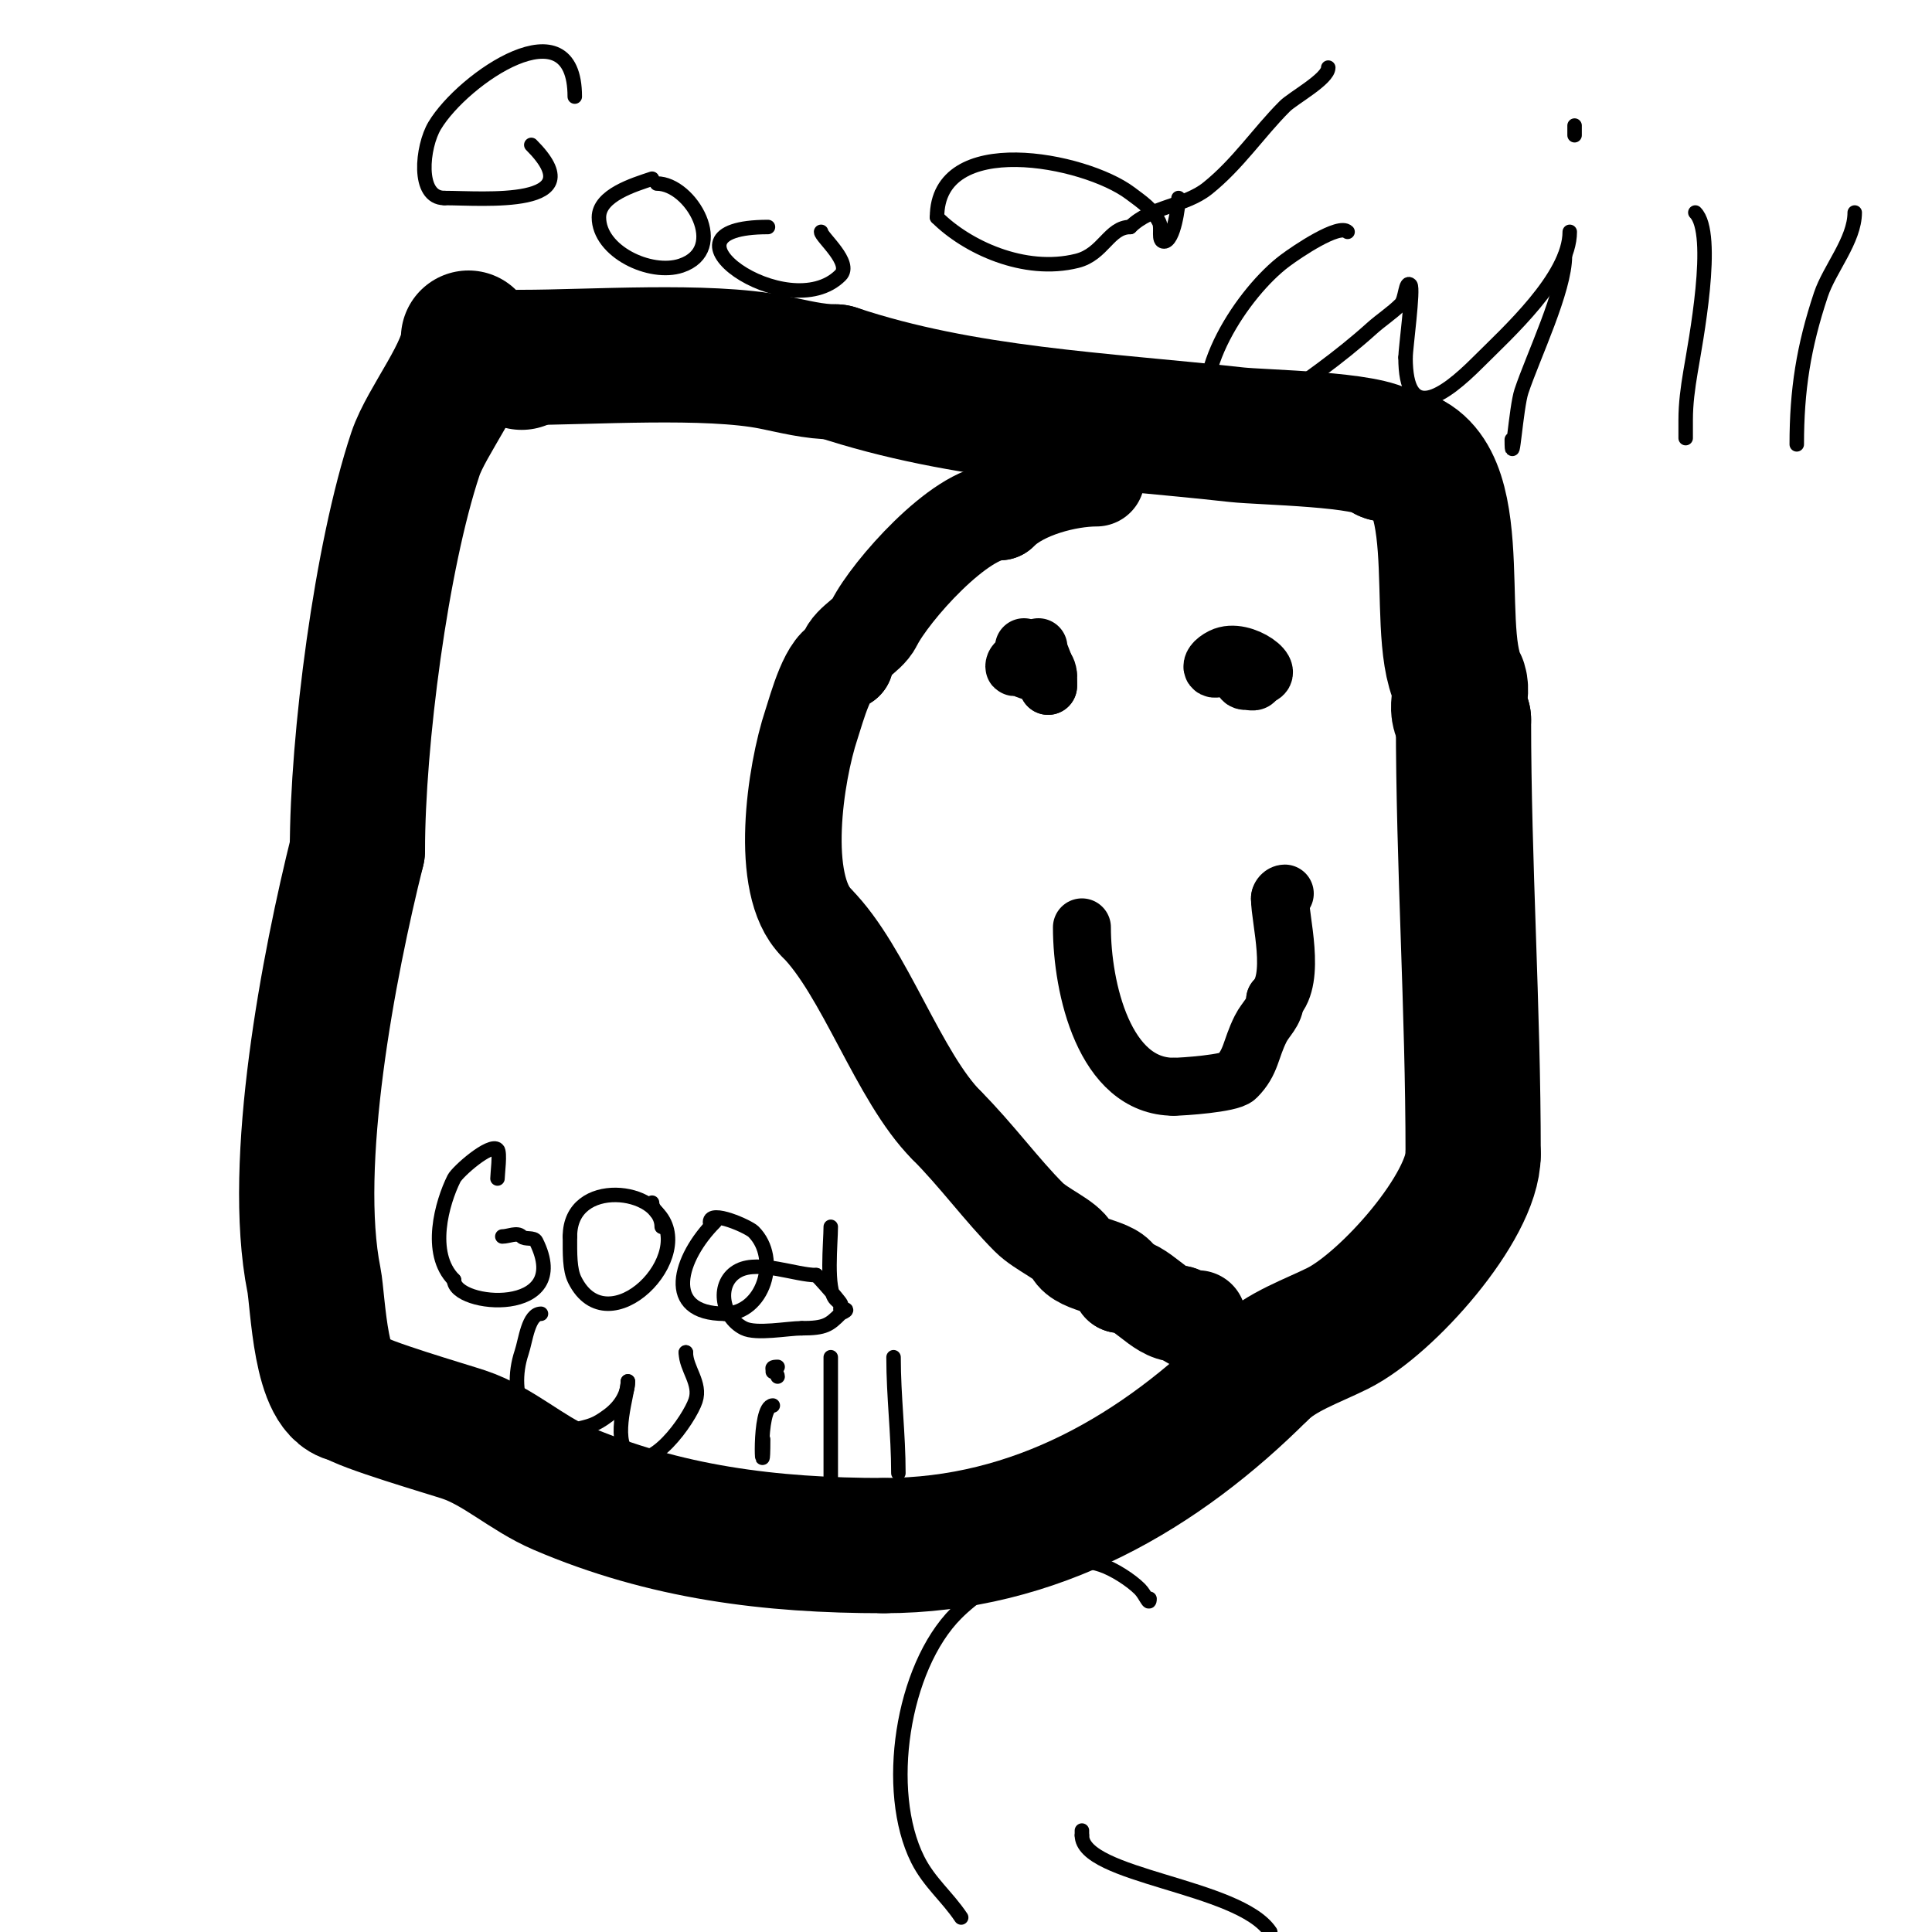
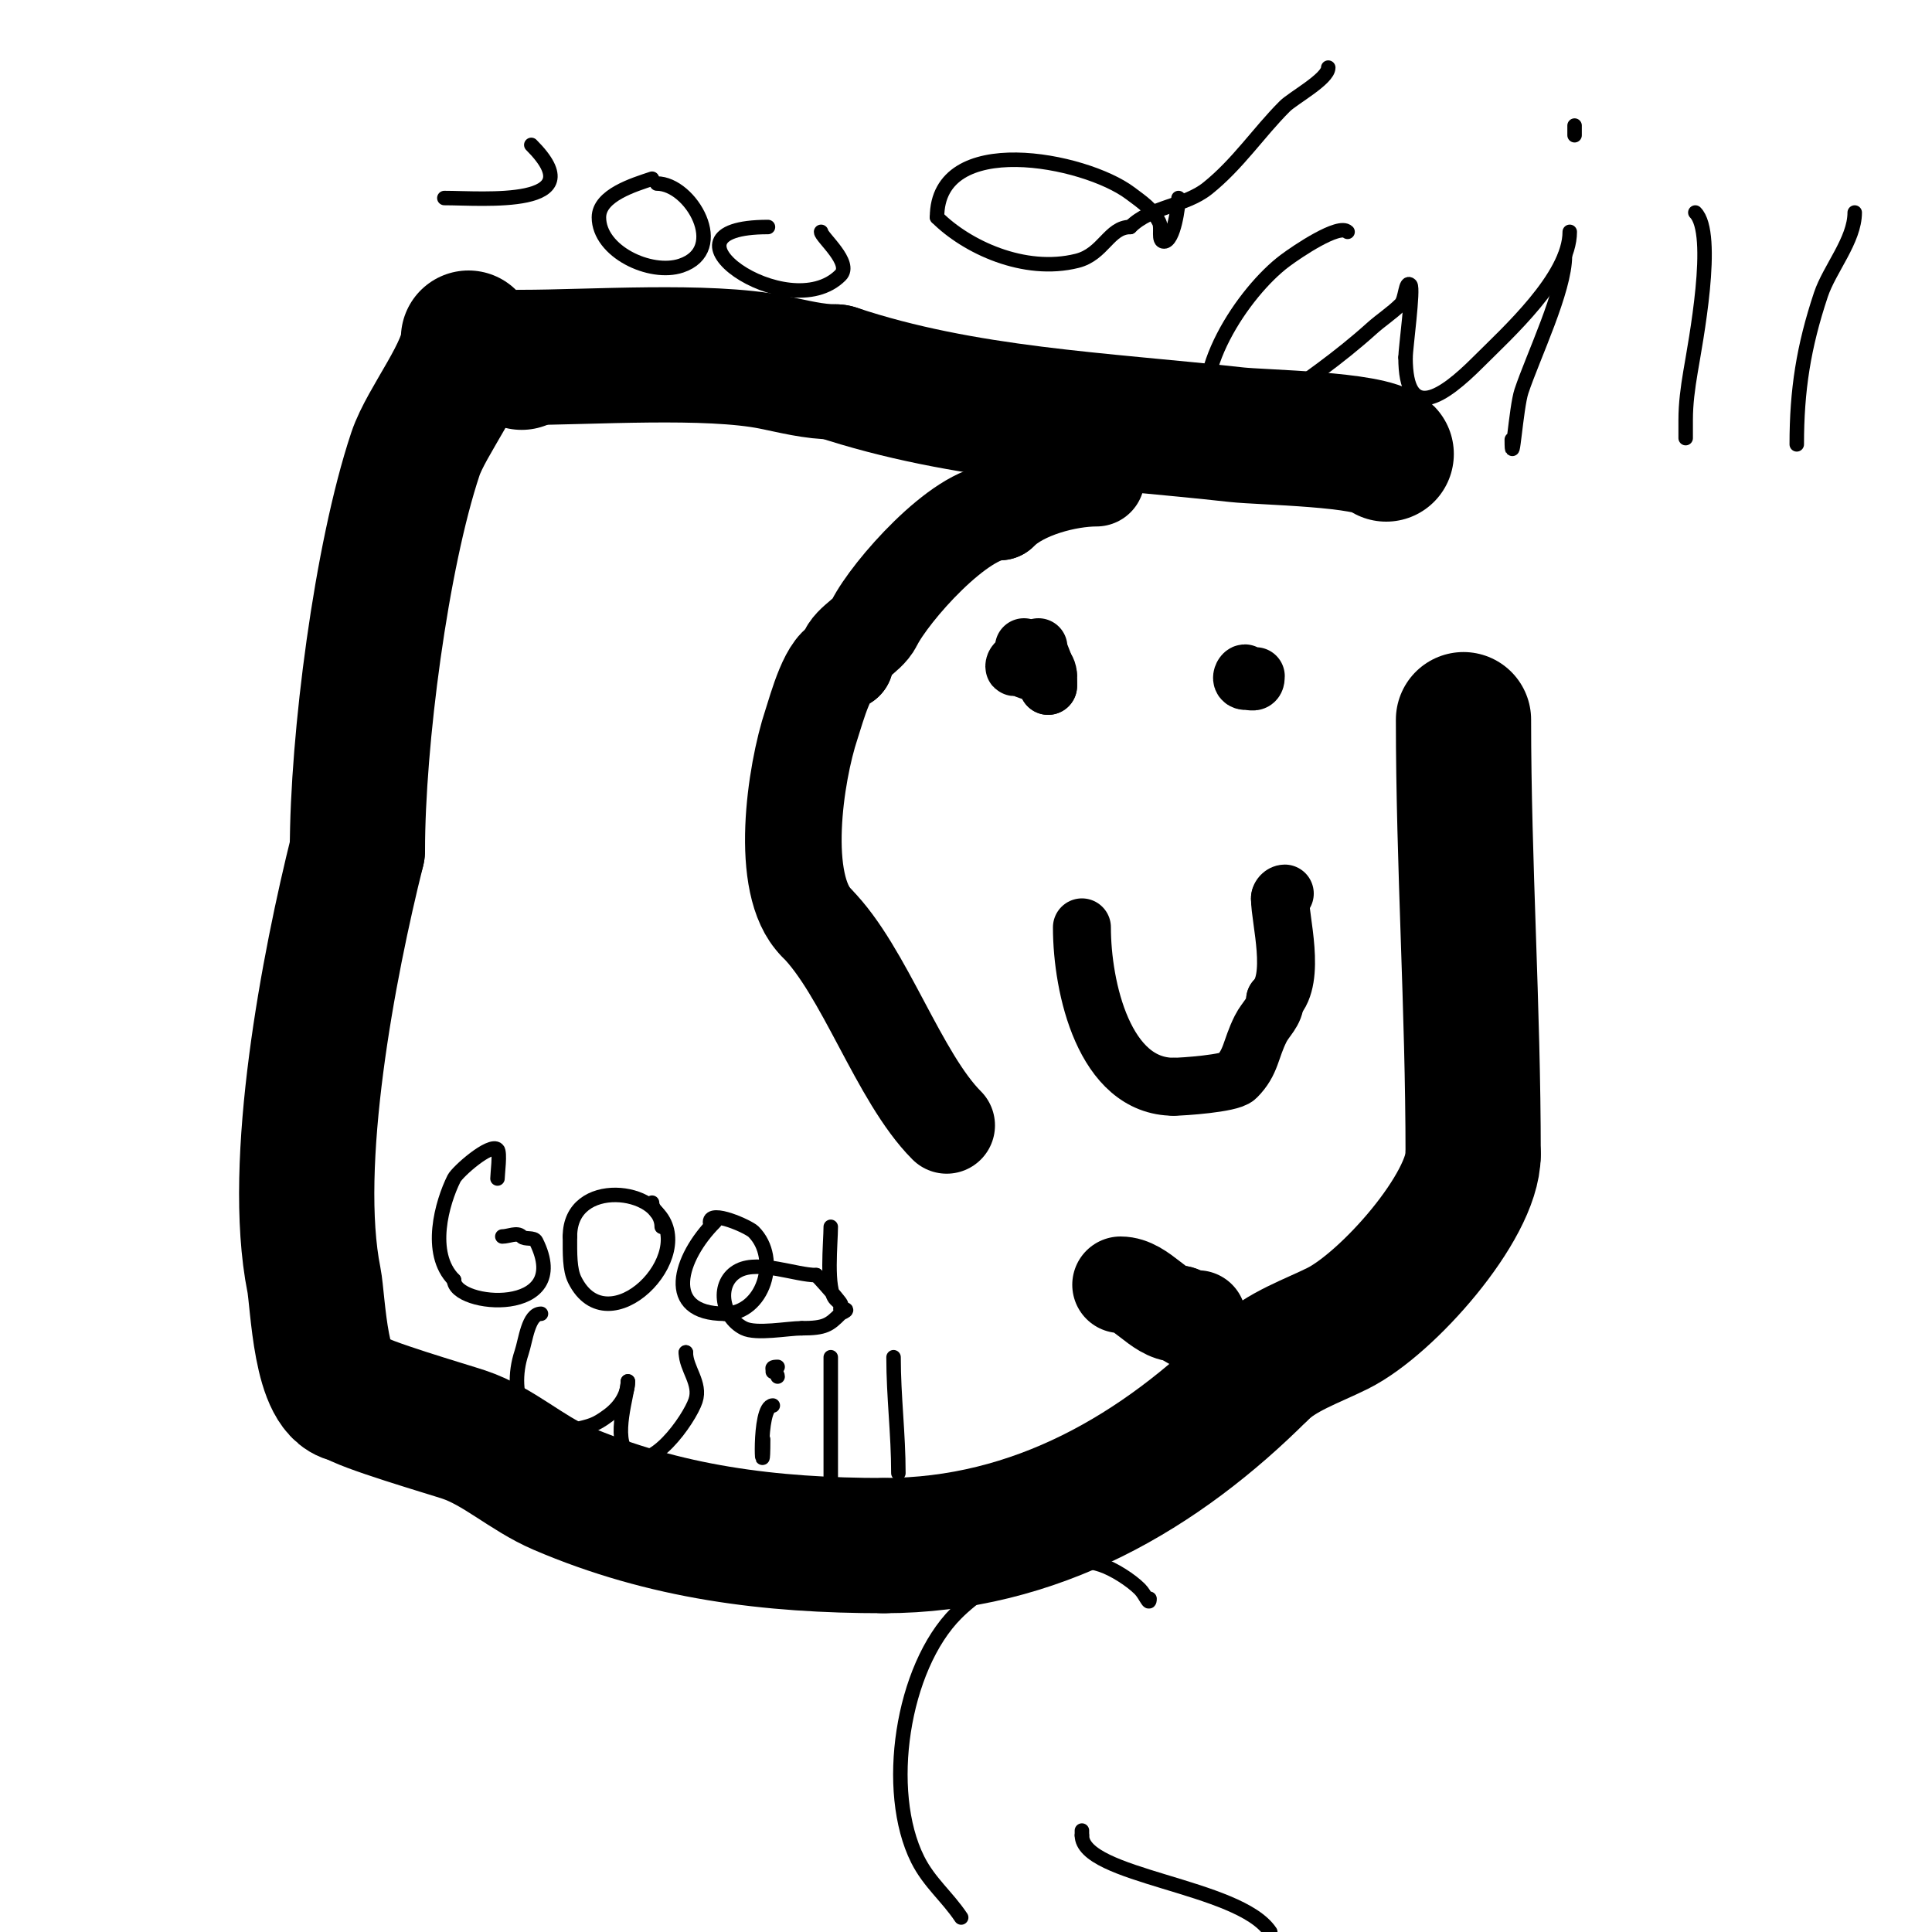
<svg xmlns="http://www.w3.org/2000/svg" viewBox="0 0 400 400" version="1.1">
  <g fill="none" stroke="#000000" stroke-width="28" stroke-linecap="round" stroke-linejoin="round">
    <path d="M97,70c0,6.545 -8.725,17.175 -11,24c-7.079,21.237 -12,59.294 -12,82" />
    <path d="M74,176c-5.917,23.669 -13.847,64.767 -9,89c0.881,4.406 1.216,24 8,24" />
    <path d="M73,289c1.632,1.632 19.813,6.938 23,8c7.17,2.39 12.987,7.994 20,11c21.662,9.284 43.45,12 67,12" />
    <path d="M183,320c31.494,0 57.426,-15.426 78,-36" />
    <path d="M261,284c4.19,-4.19 10.722,-6.361 16,-9c10.264,-5.132 28,-25.193 28,-36" />
    <path d="M305,239c0,-30.406 -2,-60.152 -2,-90" />
-     <path d="M303,149c-2.321,-2.321 0.286,-5.428 -1,-8c-5.66,-11.319 3.254,-47 -15,-47" />
    <path d="M287,94c-3.136,-3.136 -25.724,-3.414 -31,-4c-28.233,-3.137 -56.331,-4.11 -83,-13" />
    <path d="M173,77c-4.513,0 -8.753,-1.151 -13,-2c-13.577,-2.715 -37.767,-1 -52,-1" />
    <path d="M108,74c0,0.333 0,0.667 0,1" />
  </g>
  <g fill="none" stroke="#000000" stroke-width="20" stroke-linecap="round" stroke-linejoin="round">
    <path d="M227,99c-6.049,0 -15.387,2.387 -20,7" />
    <path d="M207,106c-8.196,0 -22.711,16.423 -26,23c-1.53,3.059 -6,4.302 -6,8" />
    <path d="M175,137c-3.421,0 -5.941,9.824 -7,13c-3.36,10.081 -6.84,33.16 1,41" />
    <path d="M169,191c9.967,9.967 17.037,32.037 27,42" />
-     <path d="M196,233c6.041,6.041 11.461,13.461 17,19c2.676,2.676 7.811,4.622 9,7c1.763,3.526 10,2.826 10,7" />
    <path d="M232,266c4.39,0 7.841,6 12,6" />
    <path d="M244,272c1.119,0 4,3.253 4,1" />
  </g>
  <g fill="none" stroke="#000000" stroke-width="12" stroke-linecap="round" stroke-linejoin="round">
    <path d="M212,134l0,0" />
    <path d="M215,134c0,1.617 2,4.183 2,8" />
    <path d="M217,142c0,-2.995 -1.978,-1.989 -6,-4c-0.298,-0.149 -1,0.333 -1,0c0,-2.299 7,-2.116 7,2" />
    <path d="M217,140c0,0.333 -0.333,1 0,1" />
-     <path d="M254,137c-2.979,2.979 -4.427,0.713 -1,-1c4.326,-2.163 12.157,4 7,4" />
    <path d="M260,140c0,1.567 -0.667,1 -2,1c-1.914,0 0,-2.766 0,-1" />
    <path d="M224,192c0,12.522 4.65,33 19,33" />
    <path d="M243,225c1.87,0 11.685,-0.685 13,-2c3.102,-3.102 2.839,-5.678 5,-10c1.049,-2.098 3,-3.491 3,-6" />
    <path d="M264,207c4.418,-4.418 1,-16.63 1,-21" />
    <path d="M265,186c0,-0.471 0.529,-1 1,-1" />
  </g>
  <g fill="none" stroke="#000000" stroke-width="3" stroke-linecap="round" stroke-linejoin="round">
    <path d="M103,244c0,-0.948 0.604,-5.396 0,-6c-1.451,-1.451 -8.289,4.578 -9,6c-2.447,4.893 -5.527,15.473 0,21" />
    <path d="M94,265c0,5.692 24.836,7.672 17,-8c-0.464,-0.928 -2.311,-0.311 -3,-1c-0.943,-0.943 -2.667,0 -4,0" />
    <path d="M104,256" />
    <path d="M137,254c0,-7.914 -19,-10.363 -19,2" />
    <path d="M118,256c0,3.532 -0.088,6.824 1,9c6.949,13.898 25.831,-5.169 17,-14" />
    <path d="M136,251c-0.527,-0.527 -1,-1.255 -1,-2" />
    <path d="M148,253c-7.396,7.396 -10.903,19 2,19" />
    <path d="M150,272c8.051,0 11.604,-11.396 6,-17c-0.989,-0.989 -9,-4.632 -9,-2" />
    <path d="M147,253" />
    <path d="M172,254c0,3.162 -1.025,12.975 1,15c3.495,3.495 -2.19,-3.19 -4,-5" />
    <path d="M169,264c-4.222,0 -11.775,-3.113 -16,-1c-4.827,2.413 -3.716,9.642 1,12c2.588,1.294 9.085,0 12,0" />
    <path d="M166,275c4.854,0 5.706,-0.706 8,-3c0.225,-0.225 2.52,-1 0,-1" />
    <path d="M112,272c-2.615,0 -3.164,5.491 -4,8c-2.961,8.884 0.868,18.533 11,16c3.073,-0.768 4.103,-0.827 7,-3c2.588,-1.941 4,-4.517 4,-7" />
    <path d="M130,286c0,2.602 -3.281,11.719 0,15c4.558,4.558 12.727,-7.18 14,-11c1.211,-3.632 -2,-6.635 -2,-10" />
    <path d="M142,280c0,-1.333 0,-1.333 0,0" />
    <path d="M160,291c-3.25,0 -2,18.648 -2,7" />
    <path d="M158,298" />
    <path d="M160,284l0,0" />
    <path d="M161,285c0,-0.987 -2.355,-2 0,-2" />
    <path d="M172,281c0,6.667 0,13.333 0,20c0,0.153 0,6 0,6c0,0 0,-1.333 0,-2" />
    <path d="M185,281c0,8.223 1,15.772 1,24" />
    <path d="M186,305" />
    <path d="M238,331c0,1.647 -0.807,-0.807 -2,-2c-1.905,-1.905 -5.439,-4.146 -8,-5c-10.25,-3.417 -22.976,2.976 -30,10c-11.293,11.293 -15.09,36.82 -8,51c2.382,4.764 6.115,7.672 9,12" />
    <path d="M263,400c-6.47,-9.705 -39,-11.426 -39,-20" />
    <path d="M224,380c0,-0.333 0,-0.667 0,-1" />
-     <path d="M119,20c0,-19.574 -23.114,-3.81 -29,6c-2.611,4.352 -3.748,15 2,15" />
    <path d="M92,41c7.984,0 31.149,2.149 18,-11" />
    <path d="M135,37c-3.72,1.24 -11,3.432 -11,8c0,7.05 10.645,12.118 17,10c9.896,-3.299 2.057,-17 -5,-17" />
    <path d="M159,47c-25.517,0 4.126,20.874 15,10c2.546,-2.546 -4,-7.926 -4,-9" />
    <path d="M244,41c0,1.627 -0.982,9 -3,9c-1.374,0 -0.385,-2.771 -1,-4c-1.371,-2.741 -3.568,-4.176 -6,-6c-9.45,-7.088 -40,-13.042 -40,5" />
    <path d="M194,45c6.054,6.054 17.992,11.752 29,9c5.442,-1.36 6.608,-7 11,-7" />
    <path d="M234,47c4.324,-4.324 11.309,-4.247 16,-8c6.307,-5.046 10.517,-11.517 16,-17c1.695,-1.695 9,-5.656 9,-8" />
    <path d="M279,48c-1.763,-1.763 -10.411,4.058 -13,6c-8.382,6.287 -20.509,23.981 -15,35c2.212,4.424 10.58,-4.006 12,-5c7.376,-5.163 14.215,-9.894 21,-16c1.935,-1.742 4.159,-3.159 6,-5c1.054,-1.054 0.946,-5.054 2,-4c0.704,0.704 -1,13.257 -1,15" />
    <path d="M291,74c0,13.677 7.825,8.175 15,1c6.034,-6.034 19,-17.678 19,-27" />
    <path d="M324,53c0,7.146 -6.585,20.756 -9,28c-1.127,3.381 -2,16.931 -2,10" />
    <path d="M326,28c0,-0.667 0,-1.333 0,-2" />
    <path d="M351,44c4.375,4.375 0.018,26.89 -1,33c-0.562,3.374 -1,6.505 -1,10c0,0.815 0,5.519 0,3" />
    <path d="M384,44c0,5.717 -5.225,11.676 -7,17c-3.61,10.831 -5,19.808 -5,31" />
  </g>
</svg>